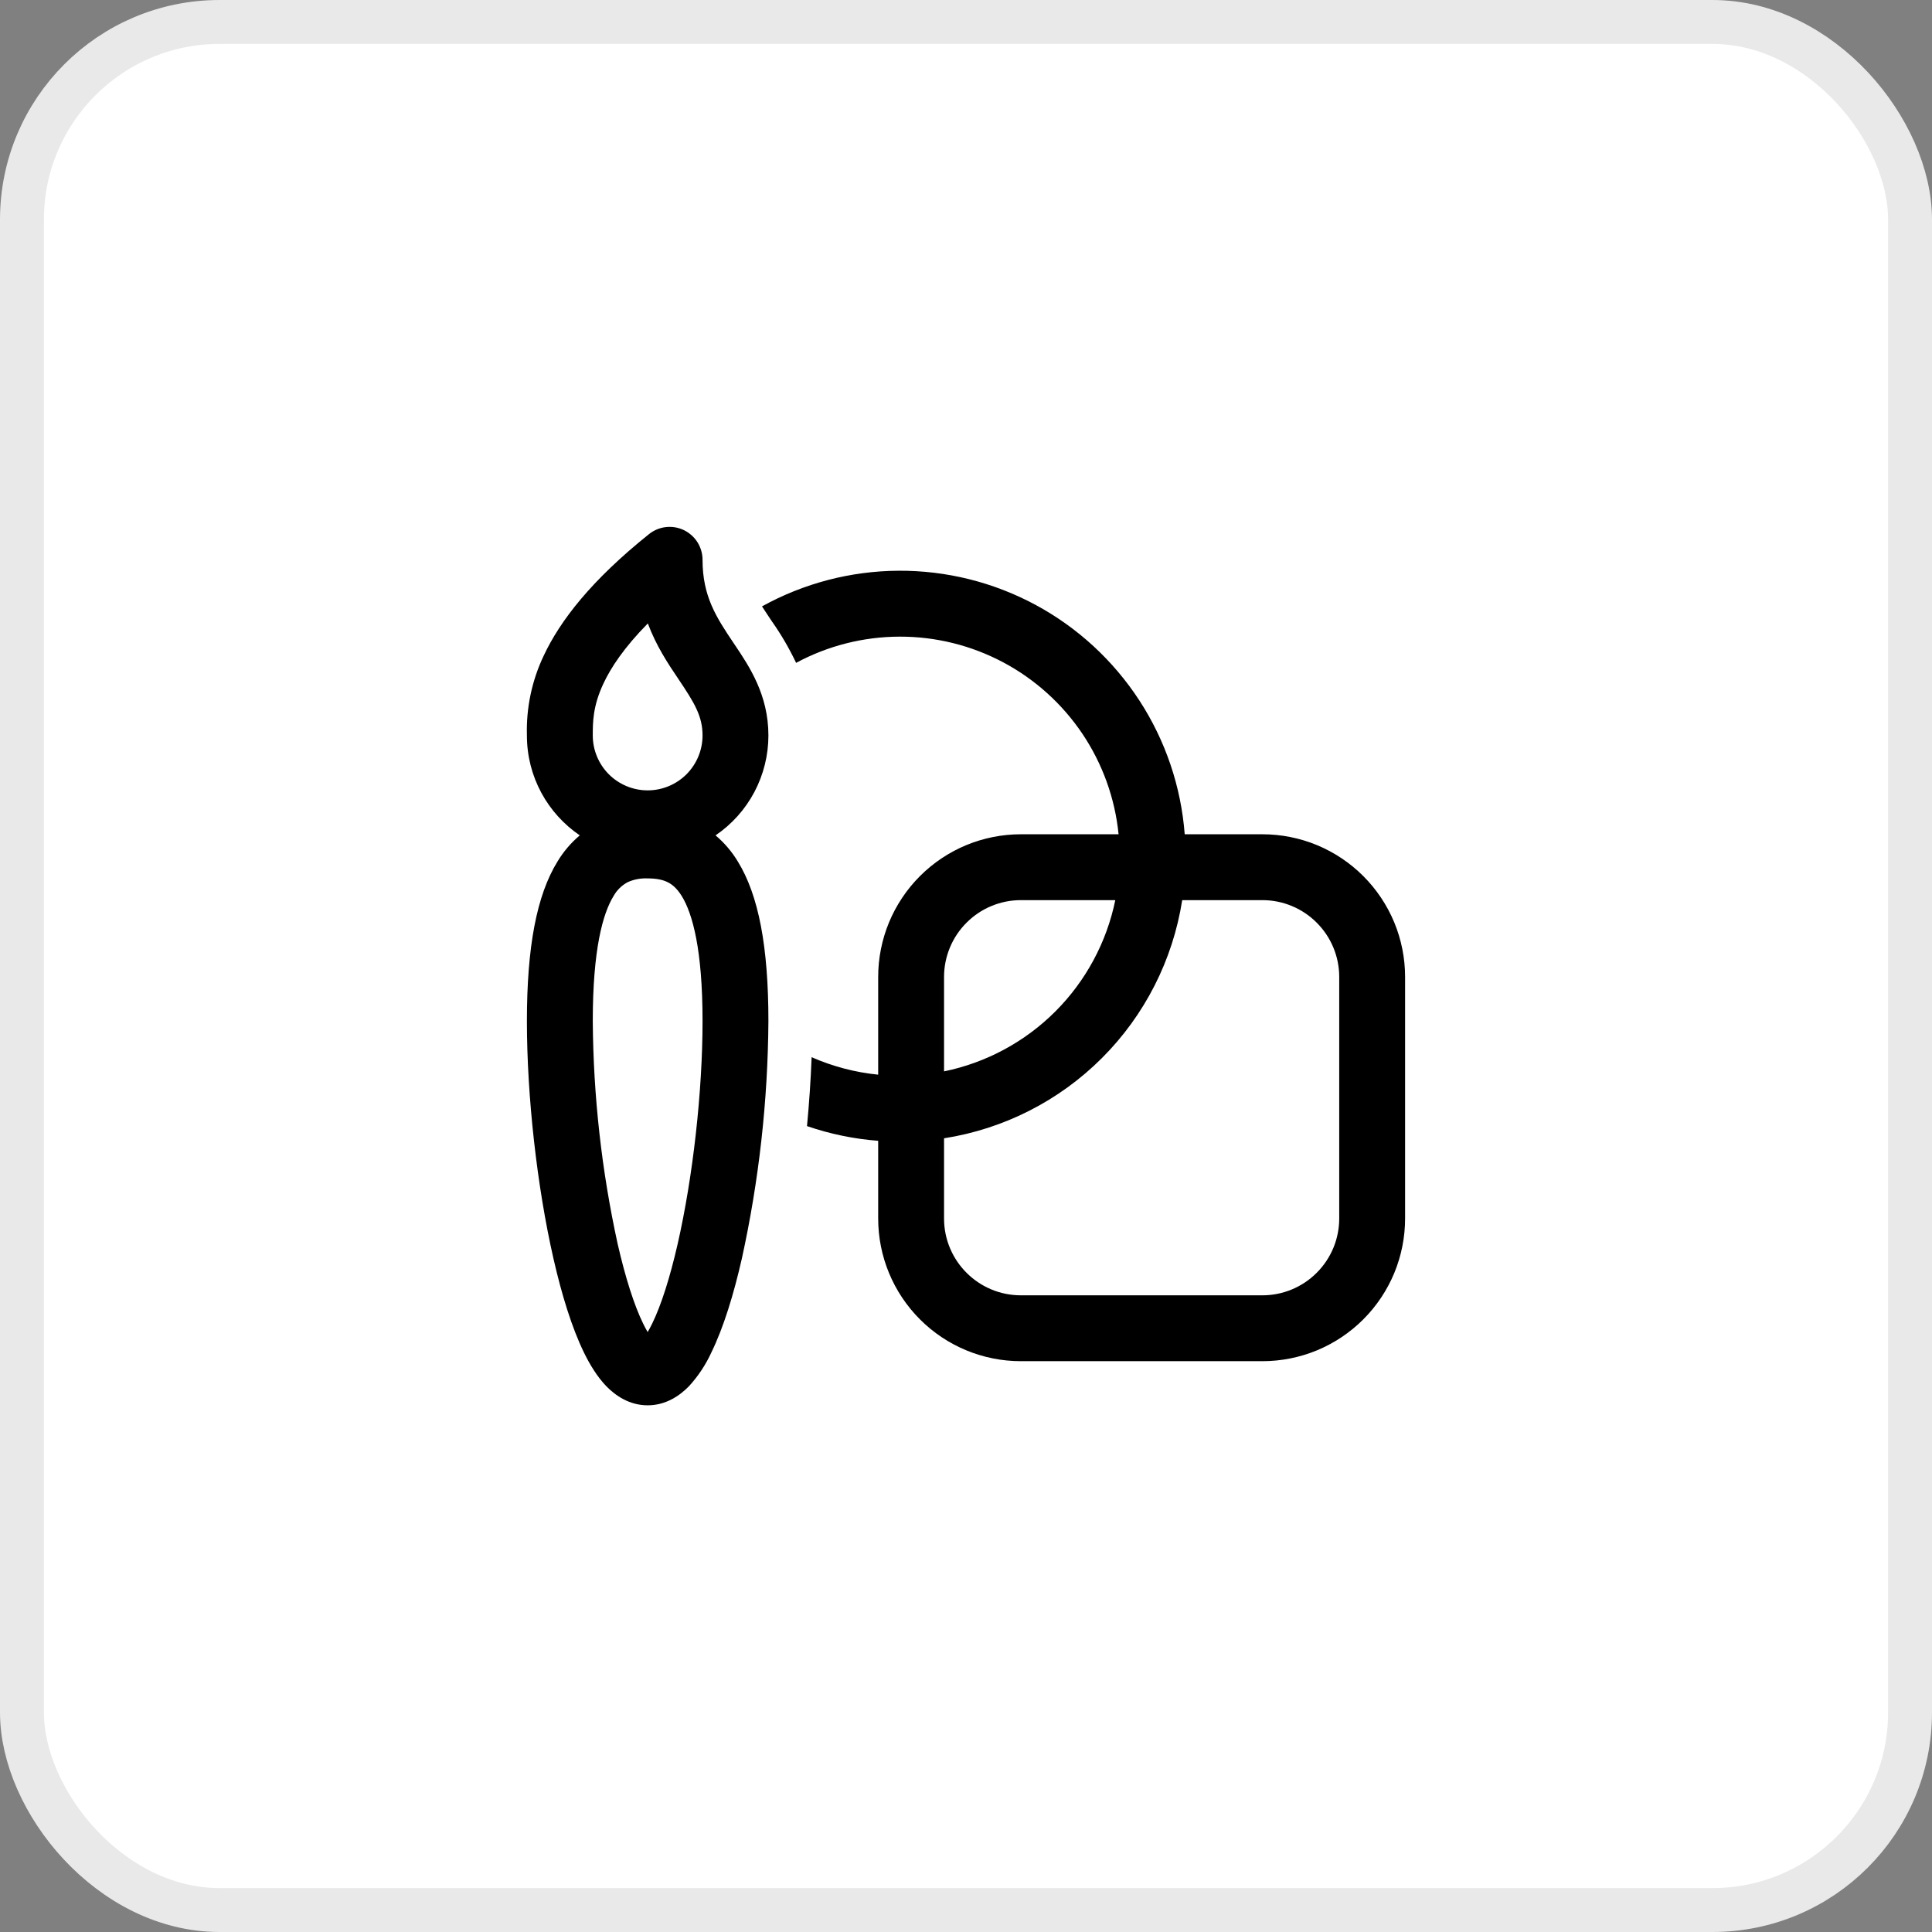
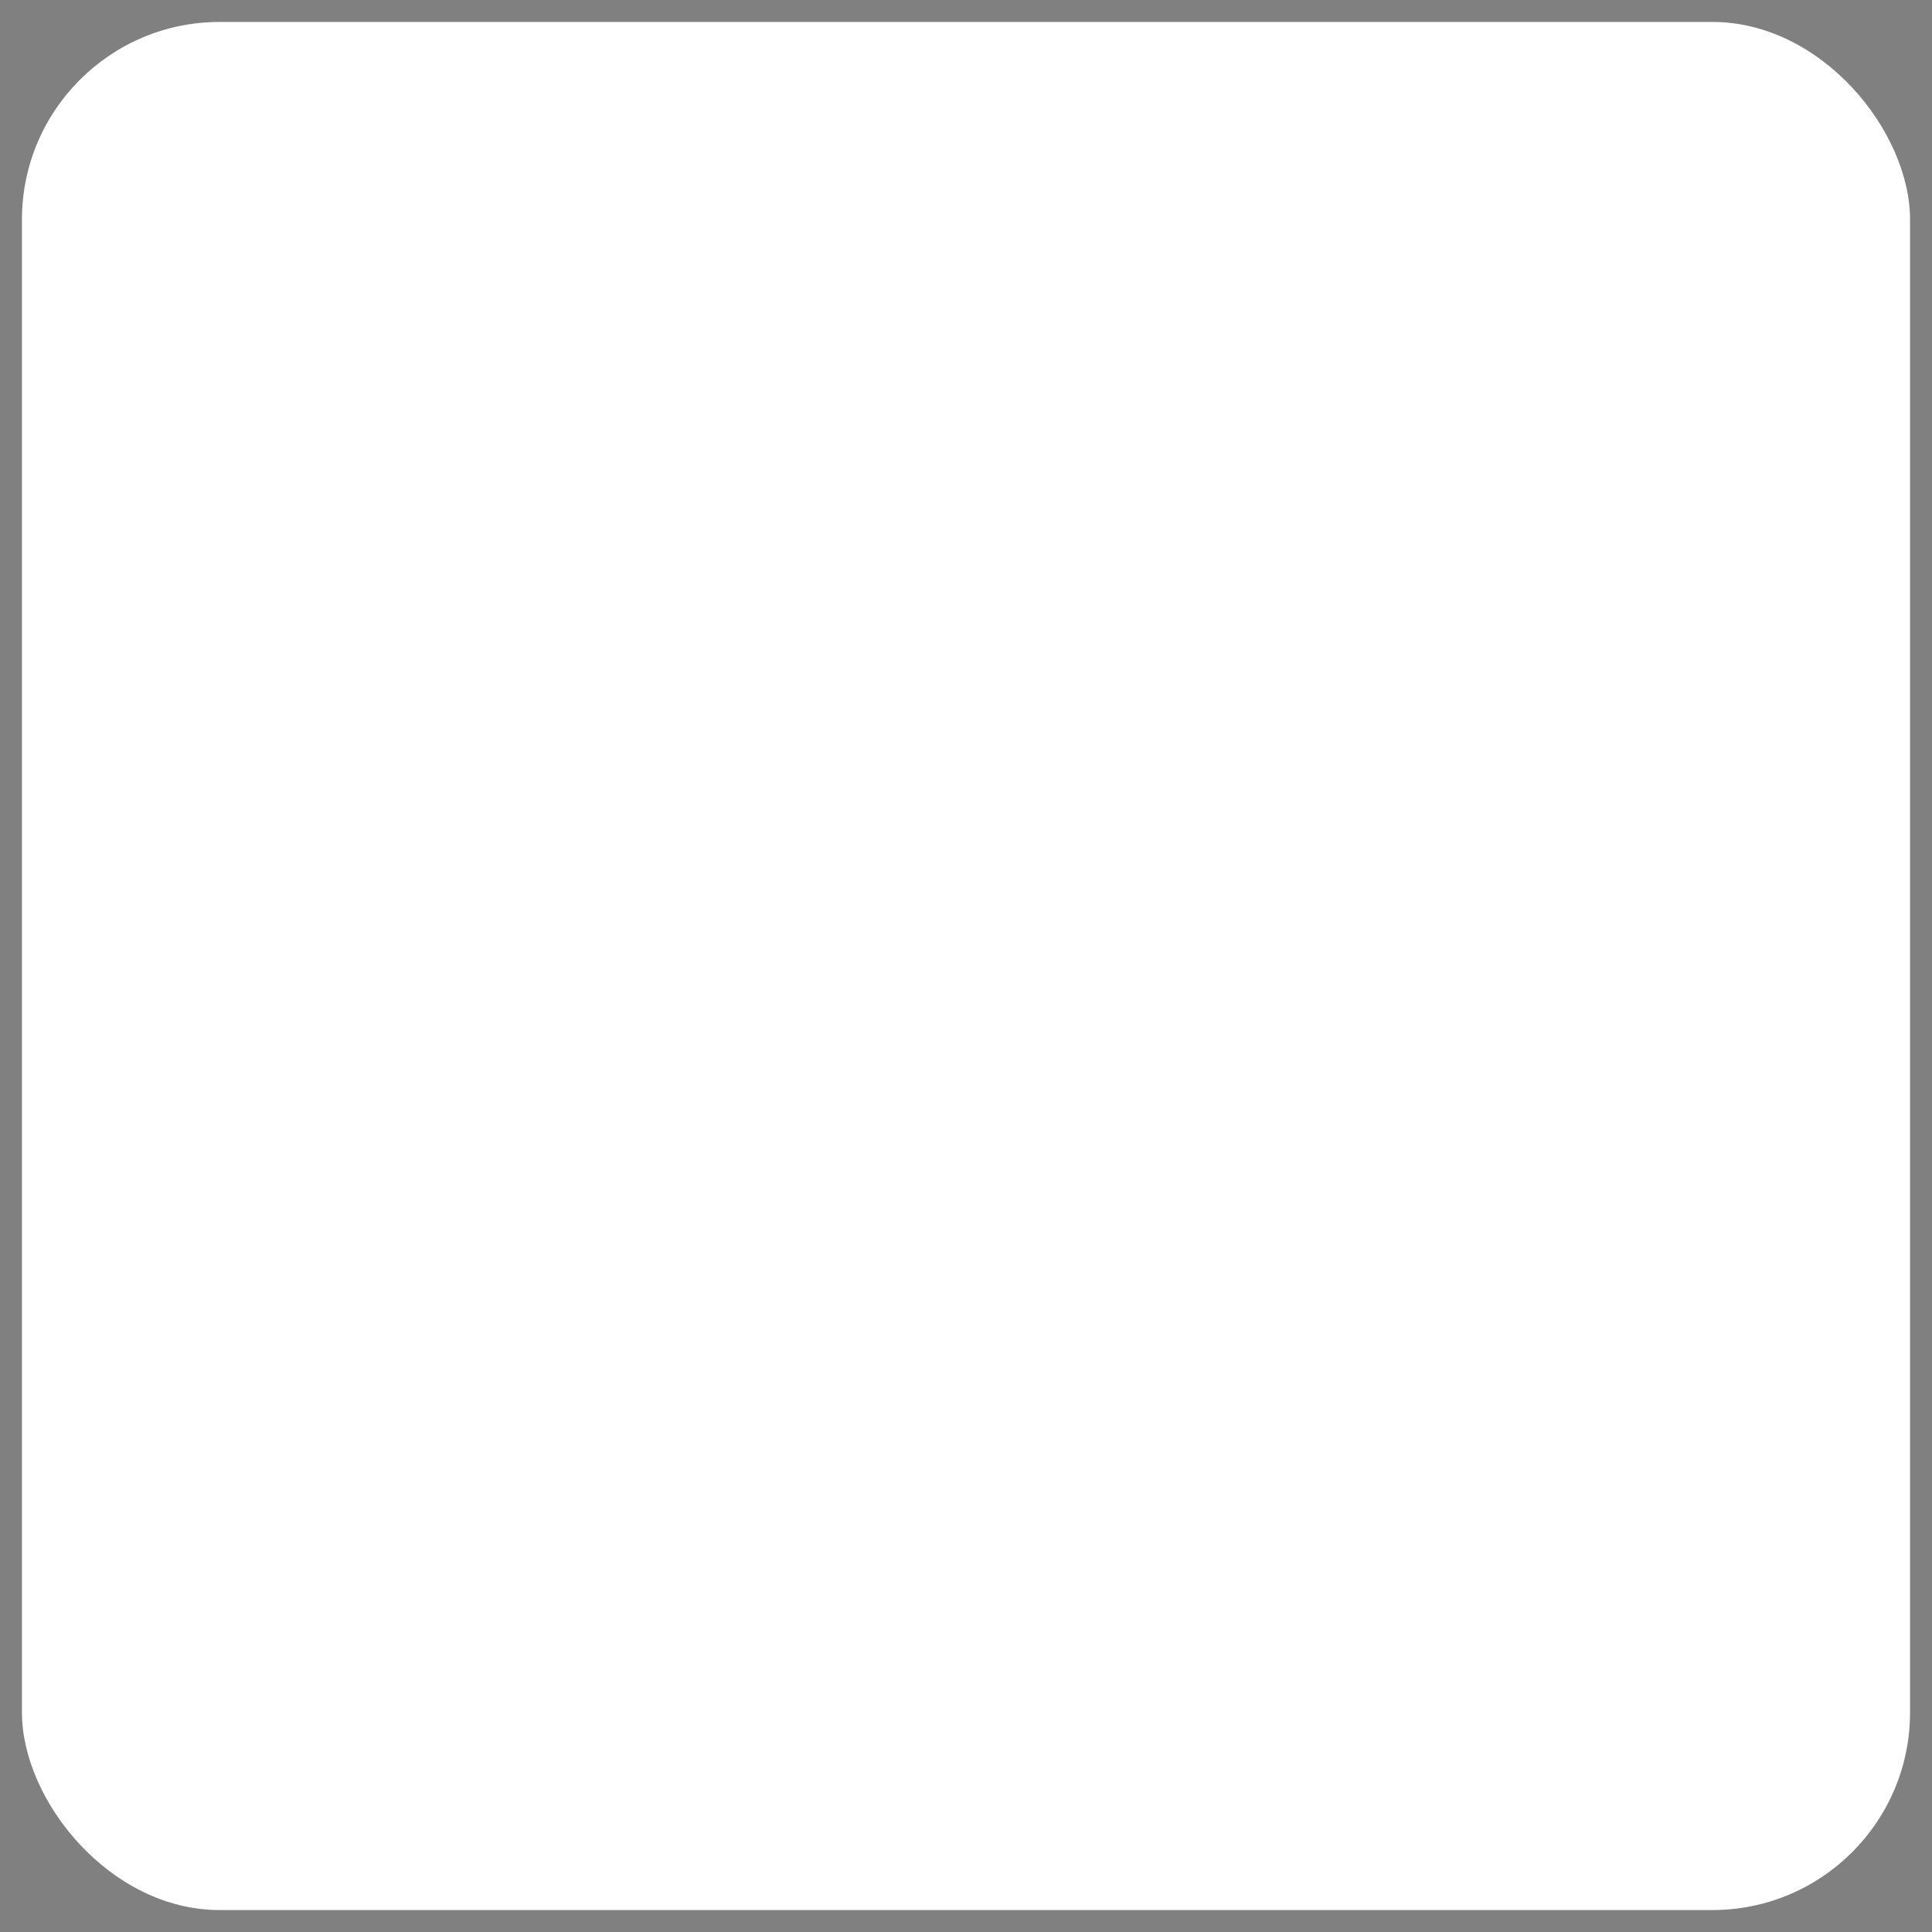
<svg xmlns="http://www.w3.org/2000/svg" width="44" height="44" viewBox="0 0 44 44" fill="none">
  <rect x="0" y="0" width="44" height="44" fill="#808080" stroke="none" />
  <rect x="0.5" y="0.5" width="43" height="43" rx="4.5" fill="white" />
-   <rect x="0.5" y="0.5" width="43" height="43" rx="4.5" stroke="#E9E9E9" />
  <g clip-path="url(#clip0_1_4448)">
-     <path d="M16 12.75C16 12.609 15.96 12.47 15.885 12.35C15.81 12.231 15.702 12.135 15.575 12.073C15.447 12.012 15.305 11.988 15.165 12.004C15.024 12.02 14.891 12.076 14.781 12.164C13.471 13.213 12.758 14.132 12.383 14.932C12.113 15.499 11.982 16.122 12 16.75C12 17.696 12.477 18.53 13.204 19.025C13.004 19.194 12.833 19.394 12.698 19.618C12.222 20.388 12 21.565 12 23.255C12 24.967 12.23 27.023 12.605 28.665C12.791 29.481 13.022 30.234 13.297 30.799C13.434 31.08 13.601 31.354 13.807 31.569C14.013 31.78 14.33 32.005 14.75 32.005C15.17 32.005 15.487 31.78 15.692 31.569C15.901 31.34 16.073 31.081 16.202 30.799C16.478 30.233 16.709 29.481 16.895 28.664C17.285 26.887 17.488 25.073 17.5 23.254C17.5 21.564 17.278 20.388 16.802 19.618C16.667 19.394 16.496 19.194 16.296 19.025C16.667 18.773 16.971 18.434 17.181 18.037C17.39 17.64 17.5 17.199 17.5 16.75C17.5 15.823 17.064 15.176 16.732 14.682L16.703 14.639C16.313 14.058 16 13.58 16 12.75ZM13.5 16.75C13.5 16.452 13.5 16.084 13.742 15.569C13.91 15.208 14.211 14.75 14.754 14.198C14.947 14.715 15.217 15.118 15.446 15.458L15.458 15.476C15.815 16.007 16 16.311 16 16.75C16 17.081 15.868 17.399 15.634 17.634C15.399 17.868 15.082 18 14.75 18C14.418 18 14.101 17.868 13.866 17.634C13.632 17.399 13.5 17.081 13.5 16.75ZM13.5 23.255C13.5 21.632 13.726 20.808 13.974 20.406C14.049 20.271 14.162 20.161 14.299 20.089C14.441 20.026 14.595 19.998 14.75 20.005C14.95 20.005 15.093 20.036 15.201 20.089C15.301 20.137 15.413 20.224 15.526 20.406C15.774 20.808 16 21.632 16 23.255C16 24.856 15.782 26.8 15.433 28.331C15.257 29.101 15.057 29.726 14.854 30.142C14.822 30.208 14.787 30.273 14.75 30.337C14.713 30.273 14.678 30.208 14.646 30.142C14.443 29.726 14.243 29.1 14.067 28.331C13.702 26.663 13.512 24.962 13.5 23.255ZM18.484 24.077C18.965 24.288 19.477 24.423 20 24.475V22.25C20 21.823 20.084 21.401 20.247 21.006C20.411 20.612 20.65 20.254 20.952 19.952C21.254 19.65 21.612 19.411 22.006 19.247C22.401 19.084 22.823 19 23.25 19H25.475C25.393 18.181 25.11 17.396 24.652 16.713C24.193 16.03 23.573 15.47 22.847 15.084C22.121 14.698 21.31 14.497 20.488 14.499C19.665 14.501 18.855 14.706 18.131 15.096C17.975 14.768 17.792 14.453 17.583 14.156L17.533 14.082L17.354 13.81C18.307 13.283 19.376 13.004 20.465 12.998C21.554 12.992 22.626 13.26 23.585 13.776C24.543 14.293 25.356 15.042 25.95 15.955C26.543 16.867 26.898 17.915 26.981 19H28.75C29.177 19 29.599 19.084 29.994 19.247C30.388 19.411 30.746 19.65 31.048 19.952C31.35 20.254 31.589 20.612 31.753 21.006C31.916 21.401 32 21.823 32 22.25V27.75C32 28.177 31.916 28.599 31.753 28.994C31.589 29.388 31.35 29.746 31.048 30.048C30.746 30.35 30.388 30.589 29.994 30.753C29.599 30.916 29.177 31 28.75 31H23.25C22.388 31 21.561 30.658 20.952 30.048C20.342 29.439 20 28.612 20 27.75V25.981C19.448 25.939 18.903 25.826 18.379 25.646C18.429 25.116 18.465 24.588 18.484 24.077ZM28.75 20.5H26.924C26.711 21.862 26.071 23.122 25.096 24.096C24.122 25.071 22.862 25.711 21.5 25.924V27.75C21.5 28.716 22.284 29.5 23.25 29.5H28.75C29.214 29.5 29.659 29.316 29.987 28.987C30.316 28.659 30.5 28.214 30.5 27.75V22.25C30.5 21.786 30.316 21.341 29.987 21.013C29.659 20.684 29.214 20.5 28.75 20.5ZM21.5 24.4C22.46 24.203 23.342 23.728 24.035 23.035C24.728 22.342 25.203 21.46 25.4 20.5H23.25C22.786 20.5 22.341 20.684 22.013 21.013C21.684 21.341 21.5 21.786 21.5 22.25V24.4Z" fill="black" />
-   </g>
+     </g>
  <defs>
    <clipPath id="clip0_1_4448">
-       <rect width="24" height="24" fill="white" transform="translate(10 10)" />
-     </clipPath>
+       </clipPath>
  </defs>
</svg>